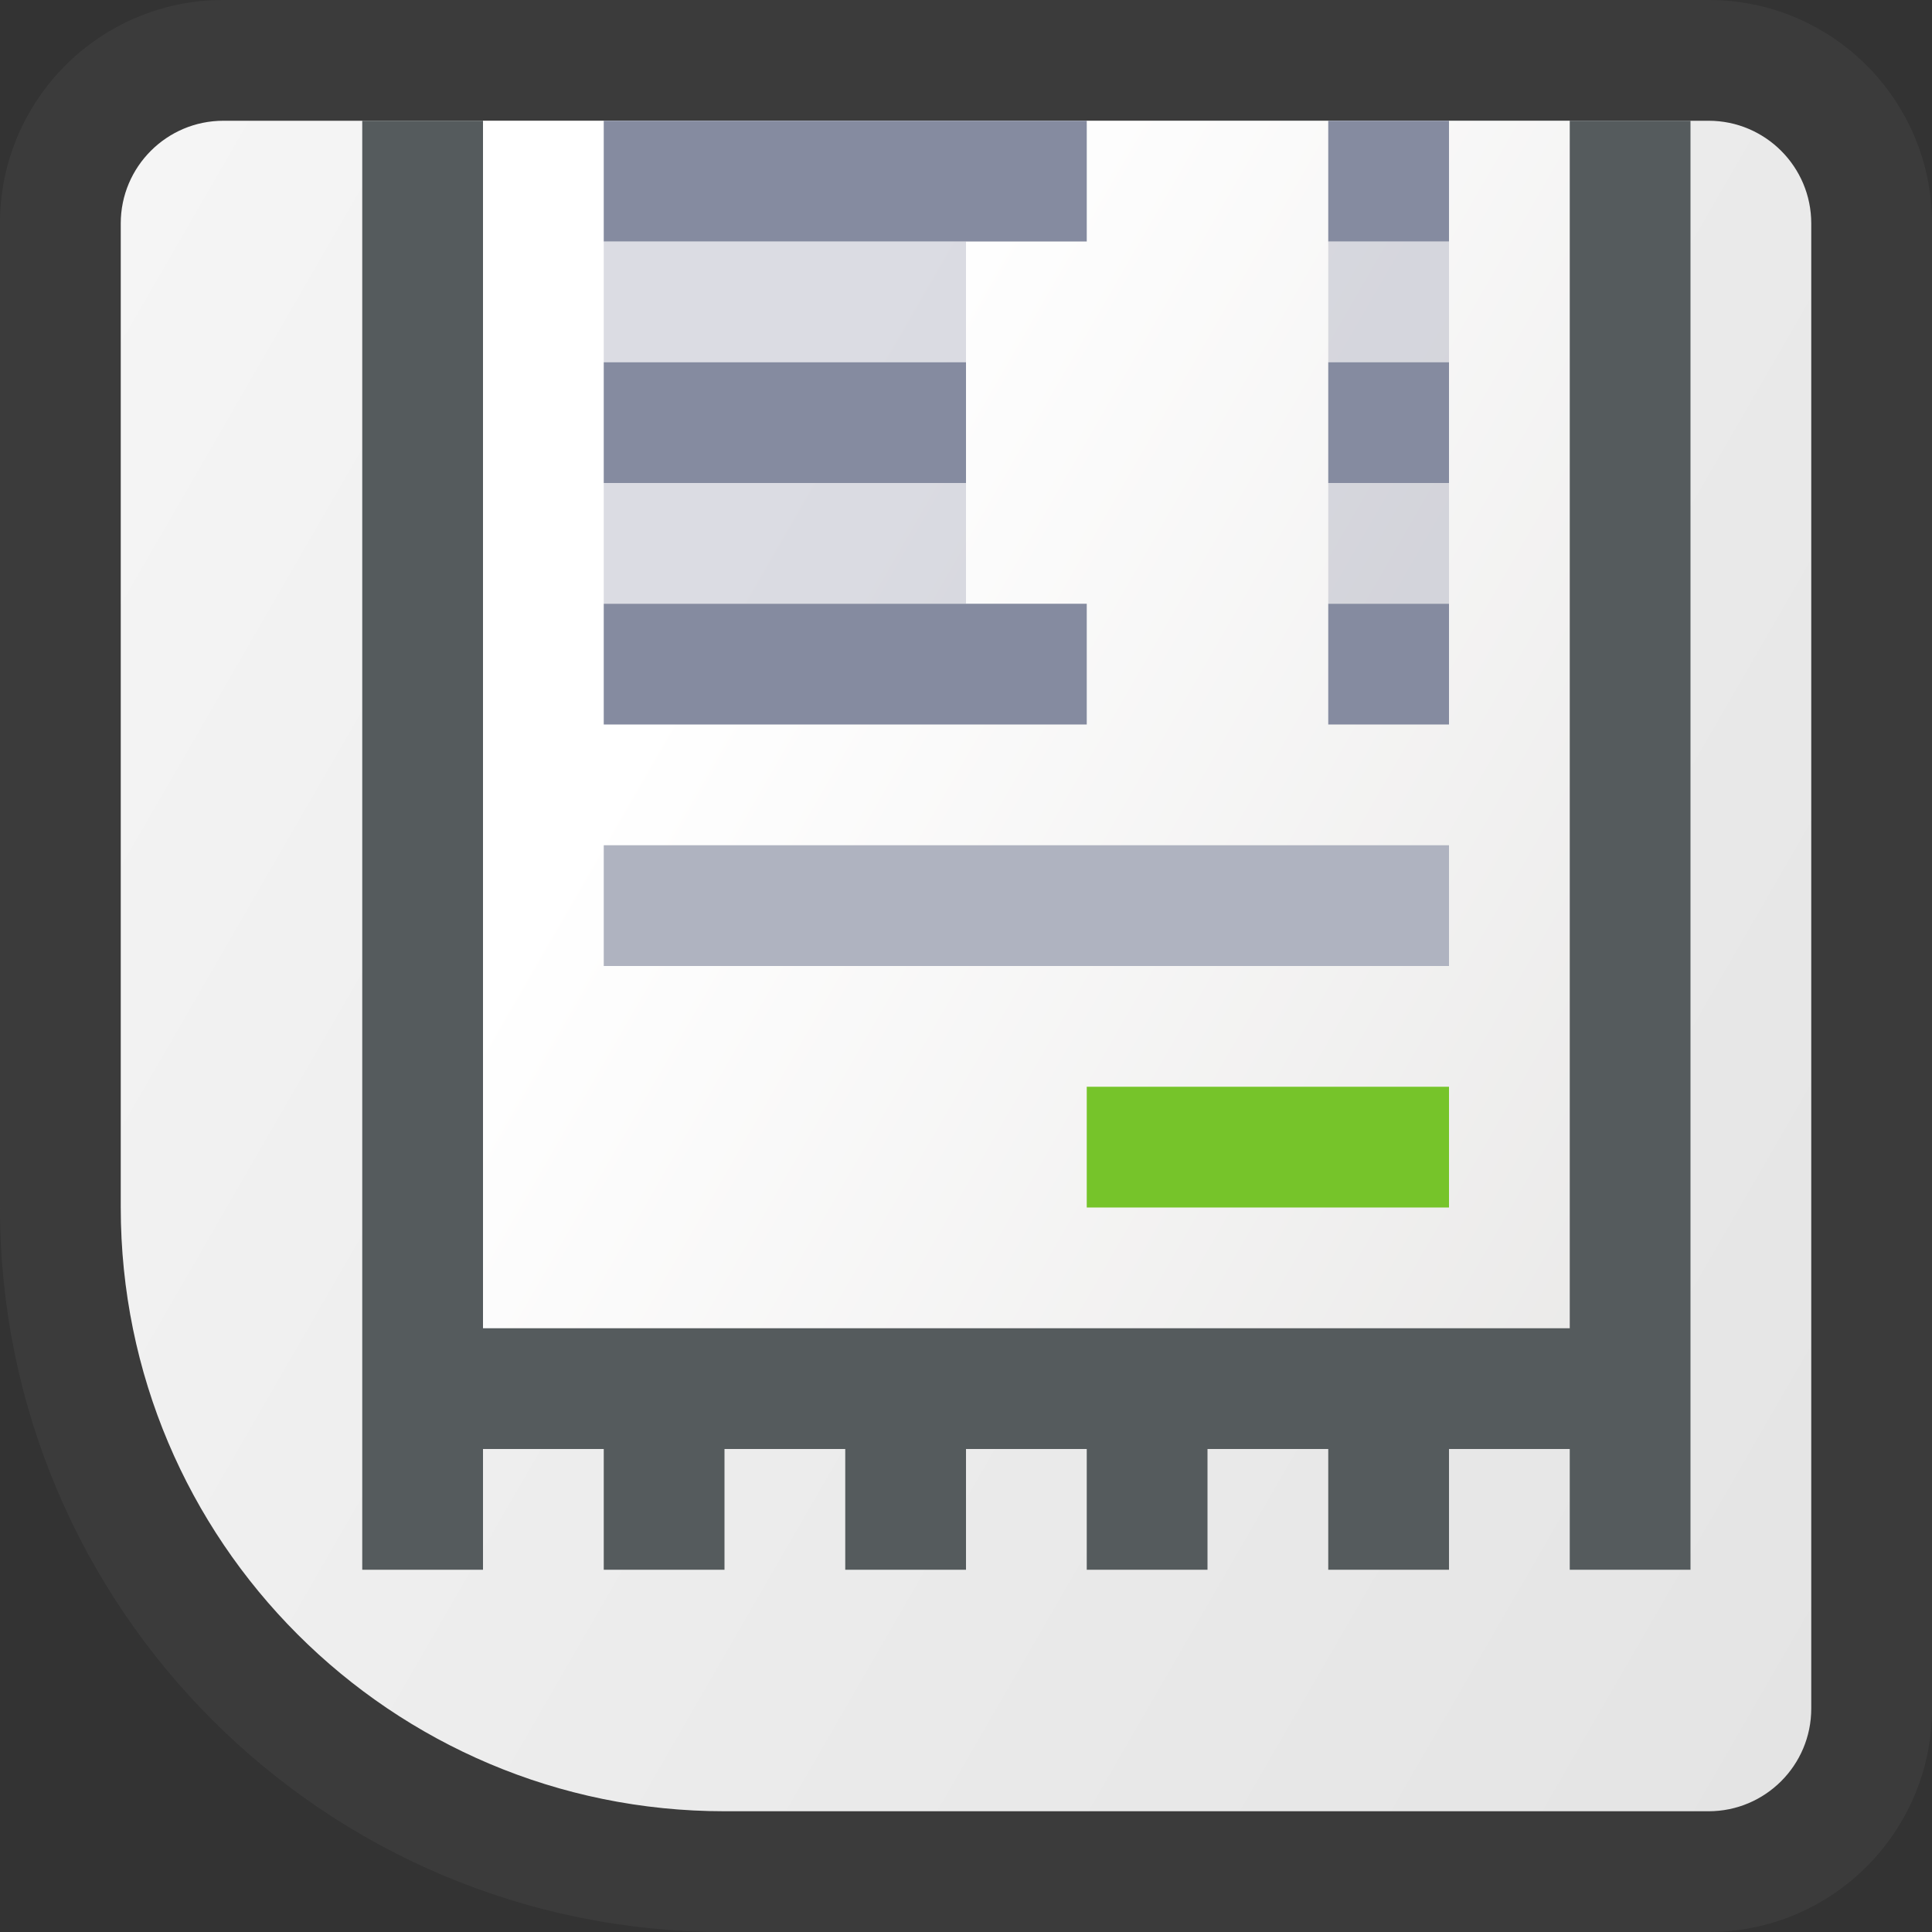
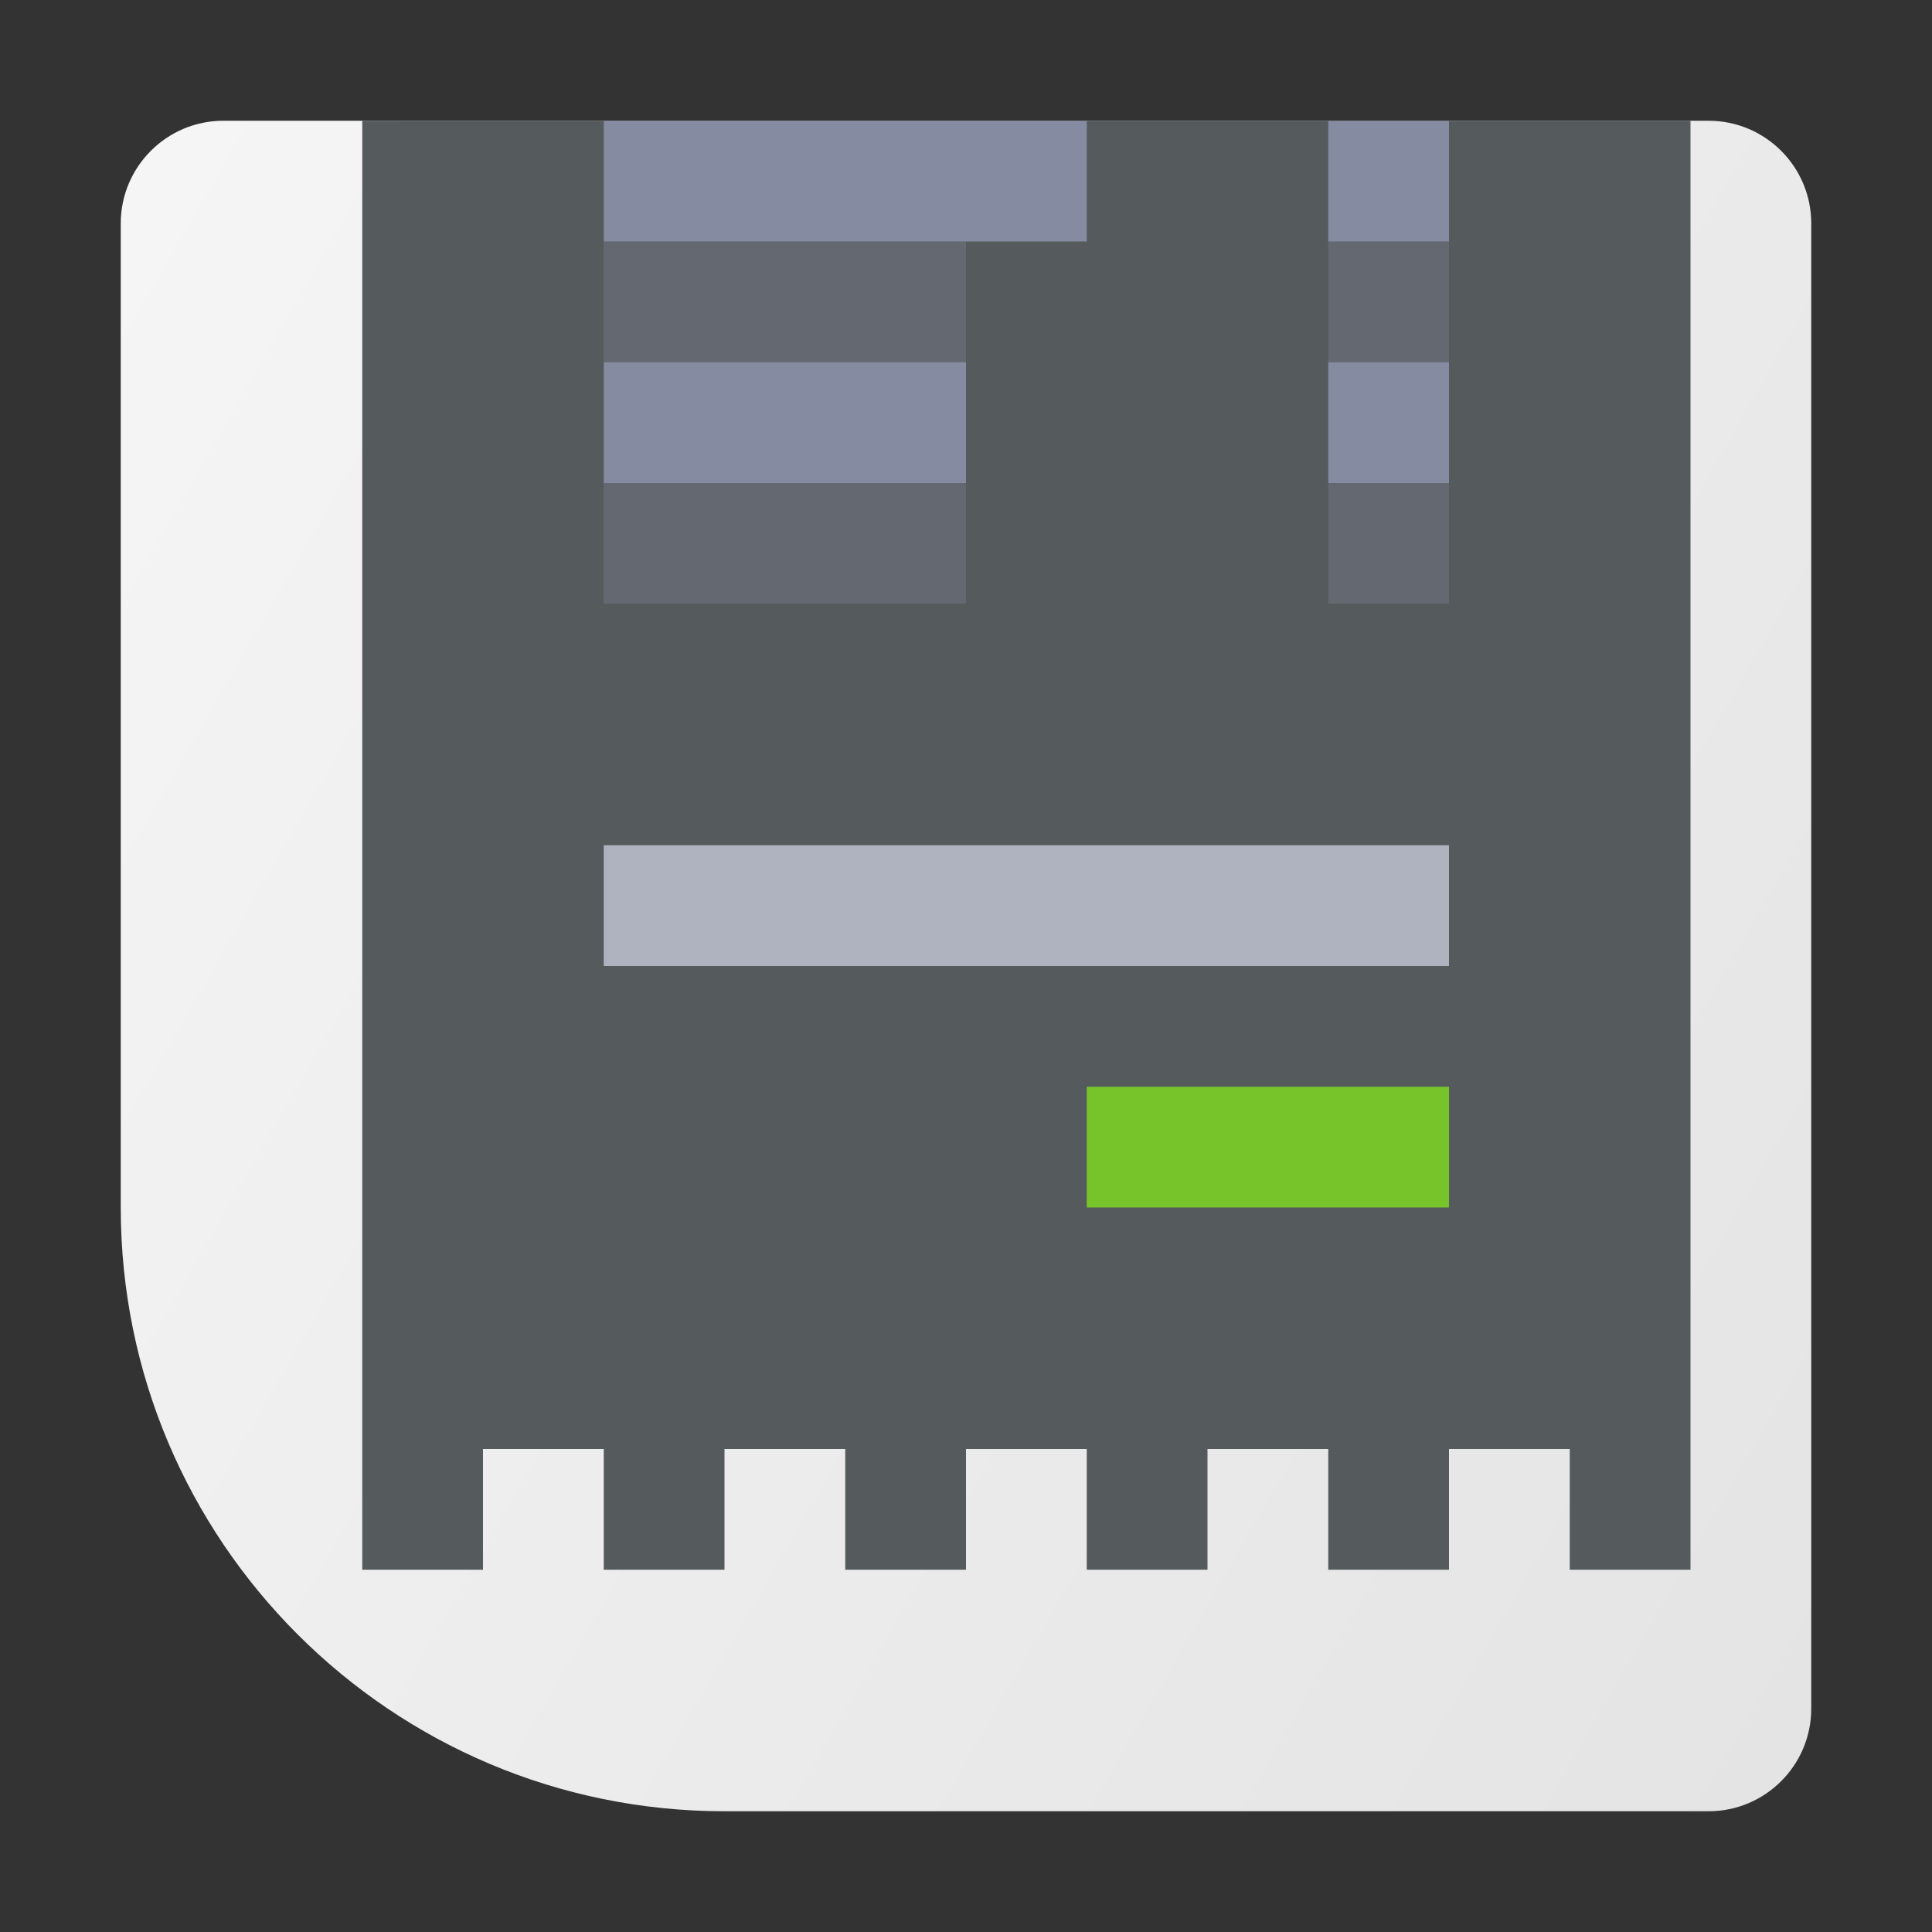
<svg xmlns="http://www.w3.org/2000/svg" width="16" height="16" viewBox="0 0 16 16" fill="none">
  <rect x="0" y="0" width="16" height="16" fill="#333333" stroke="none" />
-   <path d="M1.85 0C0.828 0 0 0.828 0 1.85V10C0 13.314 2.686 16 6 16H14.15C15.172 16 16 15.172 16 14.15V1.85C16 0.828 15.172 0 14.15 0H1.85Z" fill="#414141" fill-opacity="0.6" />
  <path d="M15 1.85V14.15C15 14.619 14.619 15 14.15 15H6C3.239 15 1 12.761 1 10V1.85C1 1.381 1.381 1 1.85 1H14.15C14.619 1 15 1.381 15 1.85Z" fill="url(#paint0_linear_184_1508)" />
  <path d="M3 1V13H4V12H5V13H6V12H7V13H8V12H9V13H10V12H11V13H12V12H13V13H14V1H3Z" fill="#555B5D" />
-   <path d="M13 1H4V11H13V1Z" fill="url(#paint1_linear_184_1508)" />
  <path d="M12 9H9V10H12V9Z" fill="#76C42A" />
  <path d="M12 7H5V8H12V7Z" fill="#AFB3C0" />
-   <path d="M9 5H5V6H9V5Z" fill="#858BA0" />
  <path d="M8 4H5V5H8V4Z" fill="#858BA0" fill-opacity="0.3" />
  <path d="M8 3H5V4H8V3Z" fill="#858BA0" />
  <path d="M8 2H5V3H8V2Z" fill="#858BA0" fill-opacity="0.3" />
  <path d="M9 1H5V2H9V1Z" fill="#858BA0" />
-   <path d="M12 5H11V6H12V5Z" fill="#858BA0" />
  <path d="M12 4H11V5H12V4Z" fill="#858BA0" fill-opacity="0.3" />
  <path d="M12 3H11V4H12V3Z" fill="#858BA0" />
  <path d="M12 2H11V3H12V2Z" fill="#858BA0" fill-opacity="0.3" />
  <path d="M12 1H11V2H12V1Z" fill="#858BA0" />
  <defs>
    <linearGradient id="paint0_linear_184_1508" x1="0.368" y1="2.717" x2="16.391" y2="11.968" gradientUnits="userSpaceOnUse">
      <stop offset="0.004" stop-color="#F5F5F5" />
      <stop offset="1" stop-color="#E4E4E4" />
    </linearGradient>
    <linearGradient id="paint1_linear_184_1508" x1="6.087" y1="4.607" x2="16.919" y2="10.861" gradientUnits="userSpaceOnUse">
      <stop offset="0.004" stop-color="white" />
      <stop offset="0.997" stop-color="#E4E3E2" />
    </linearGradient>
  </defs>
</svg>